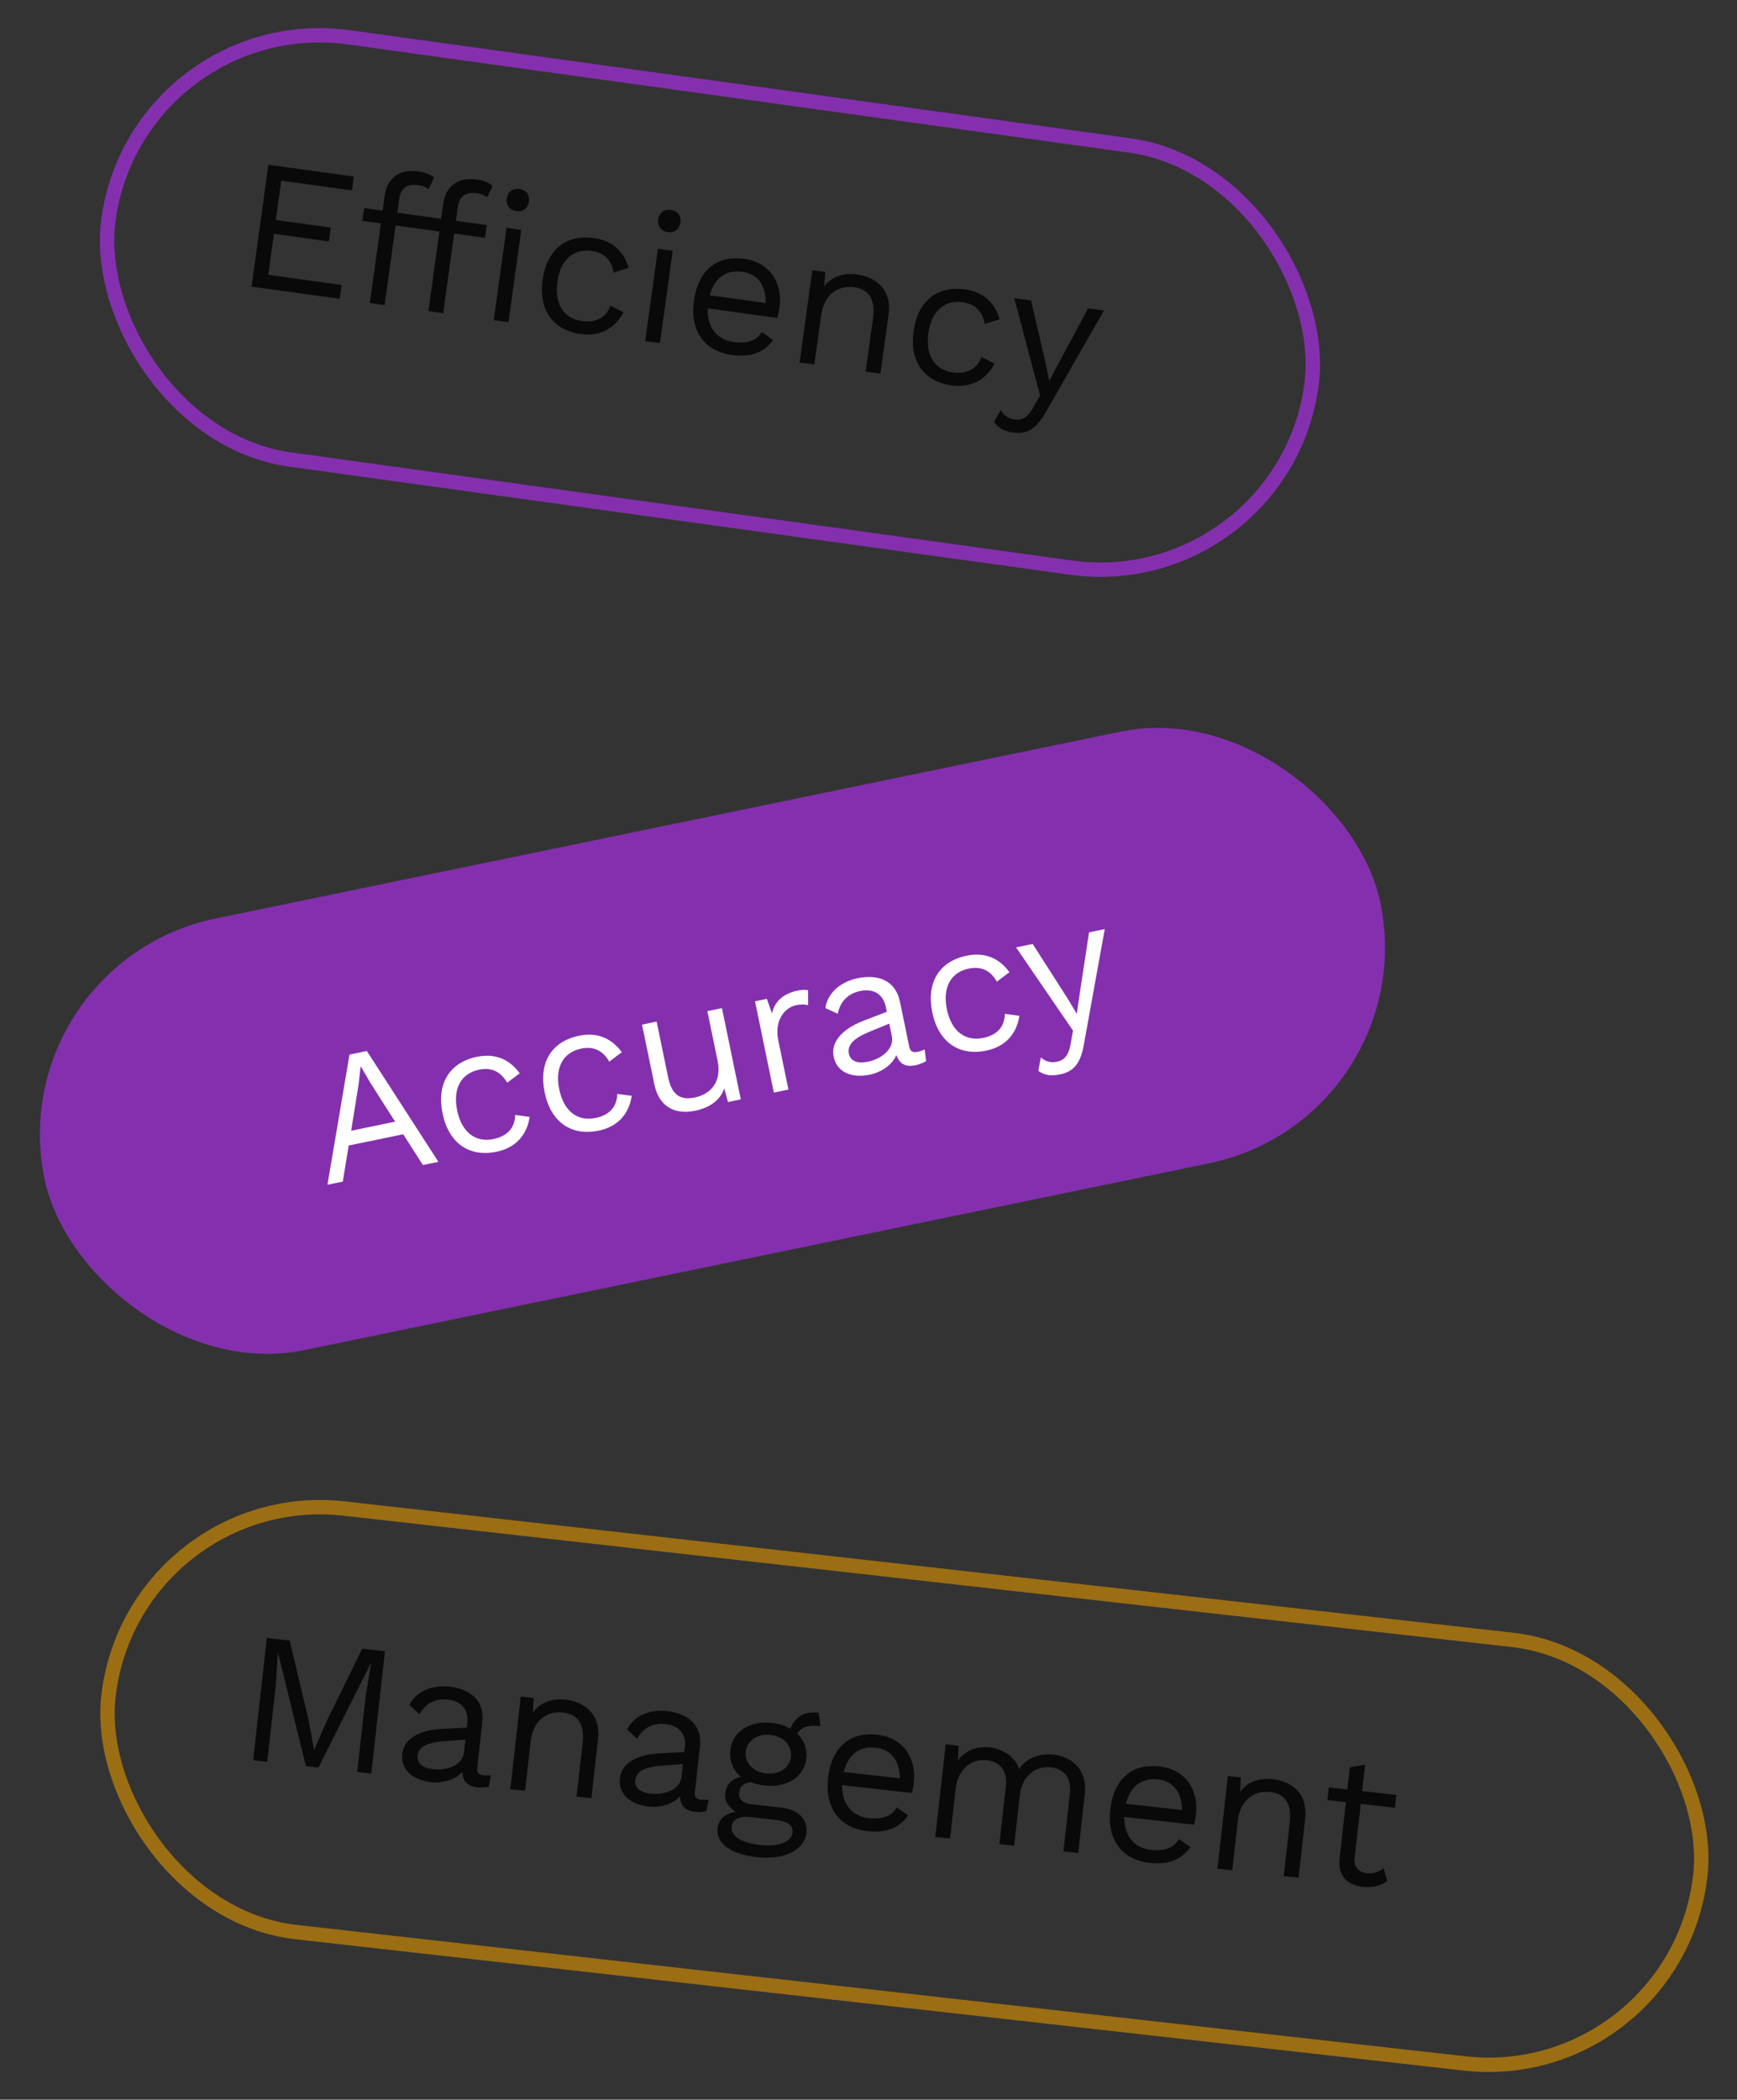
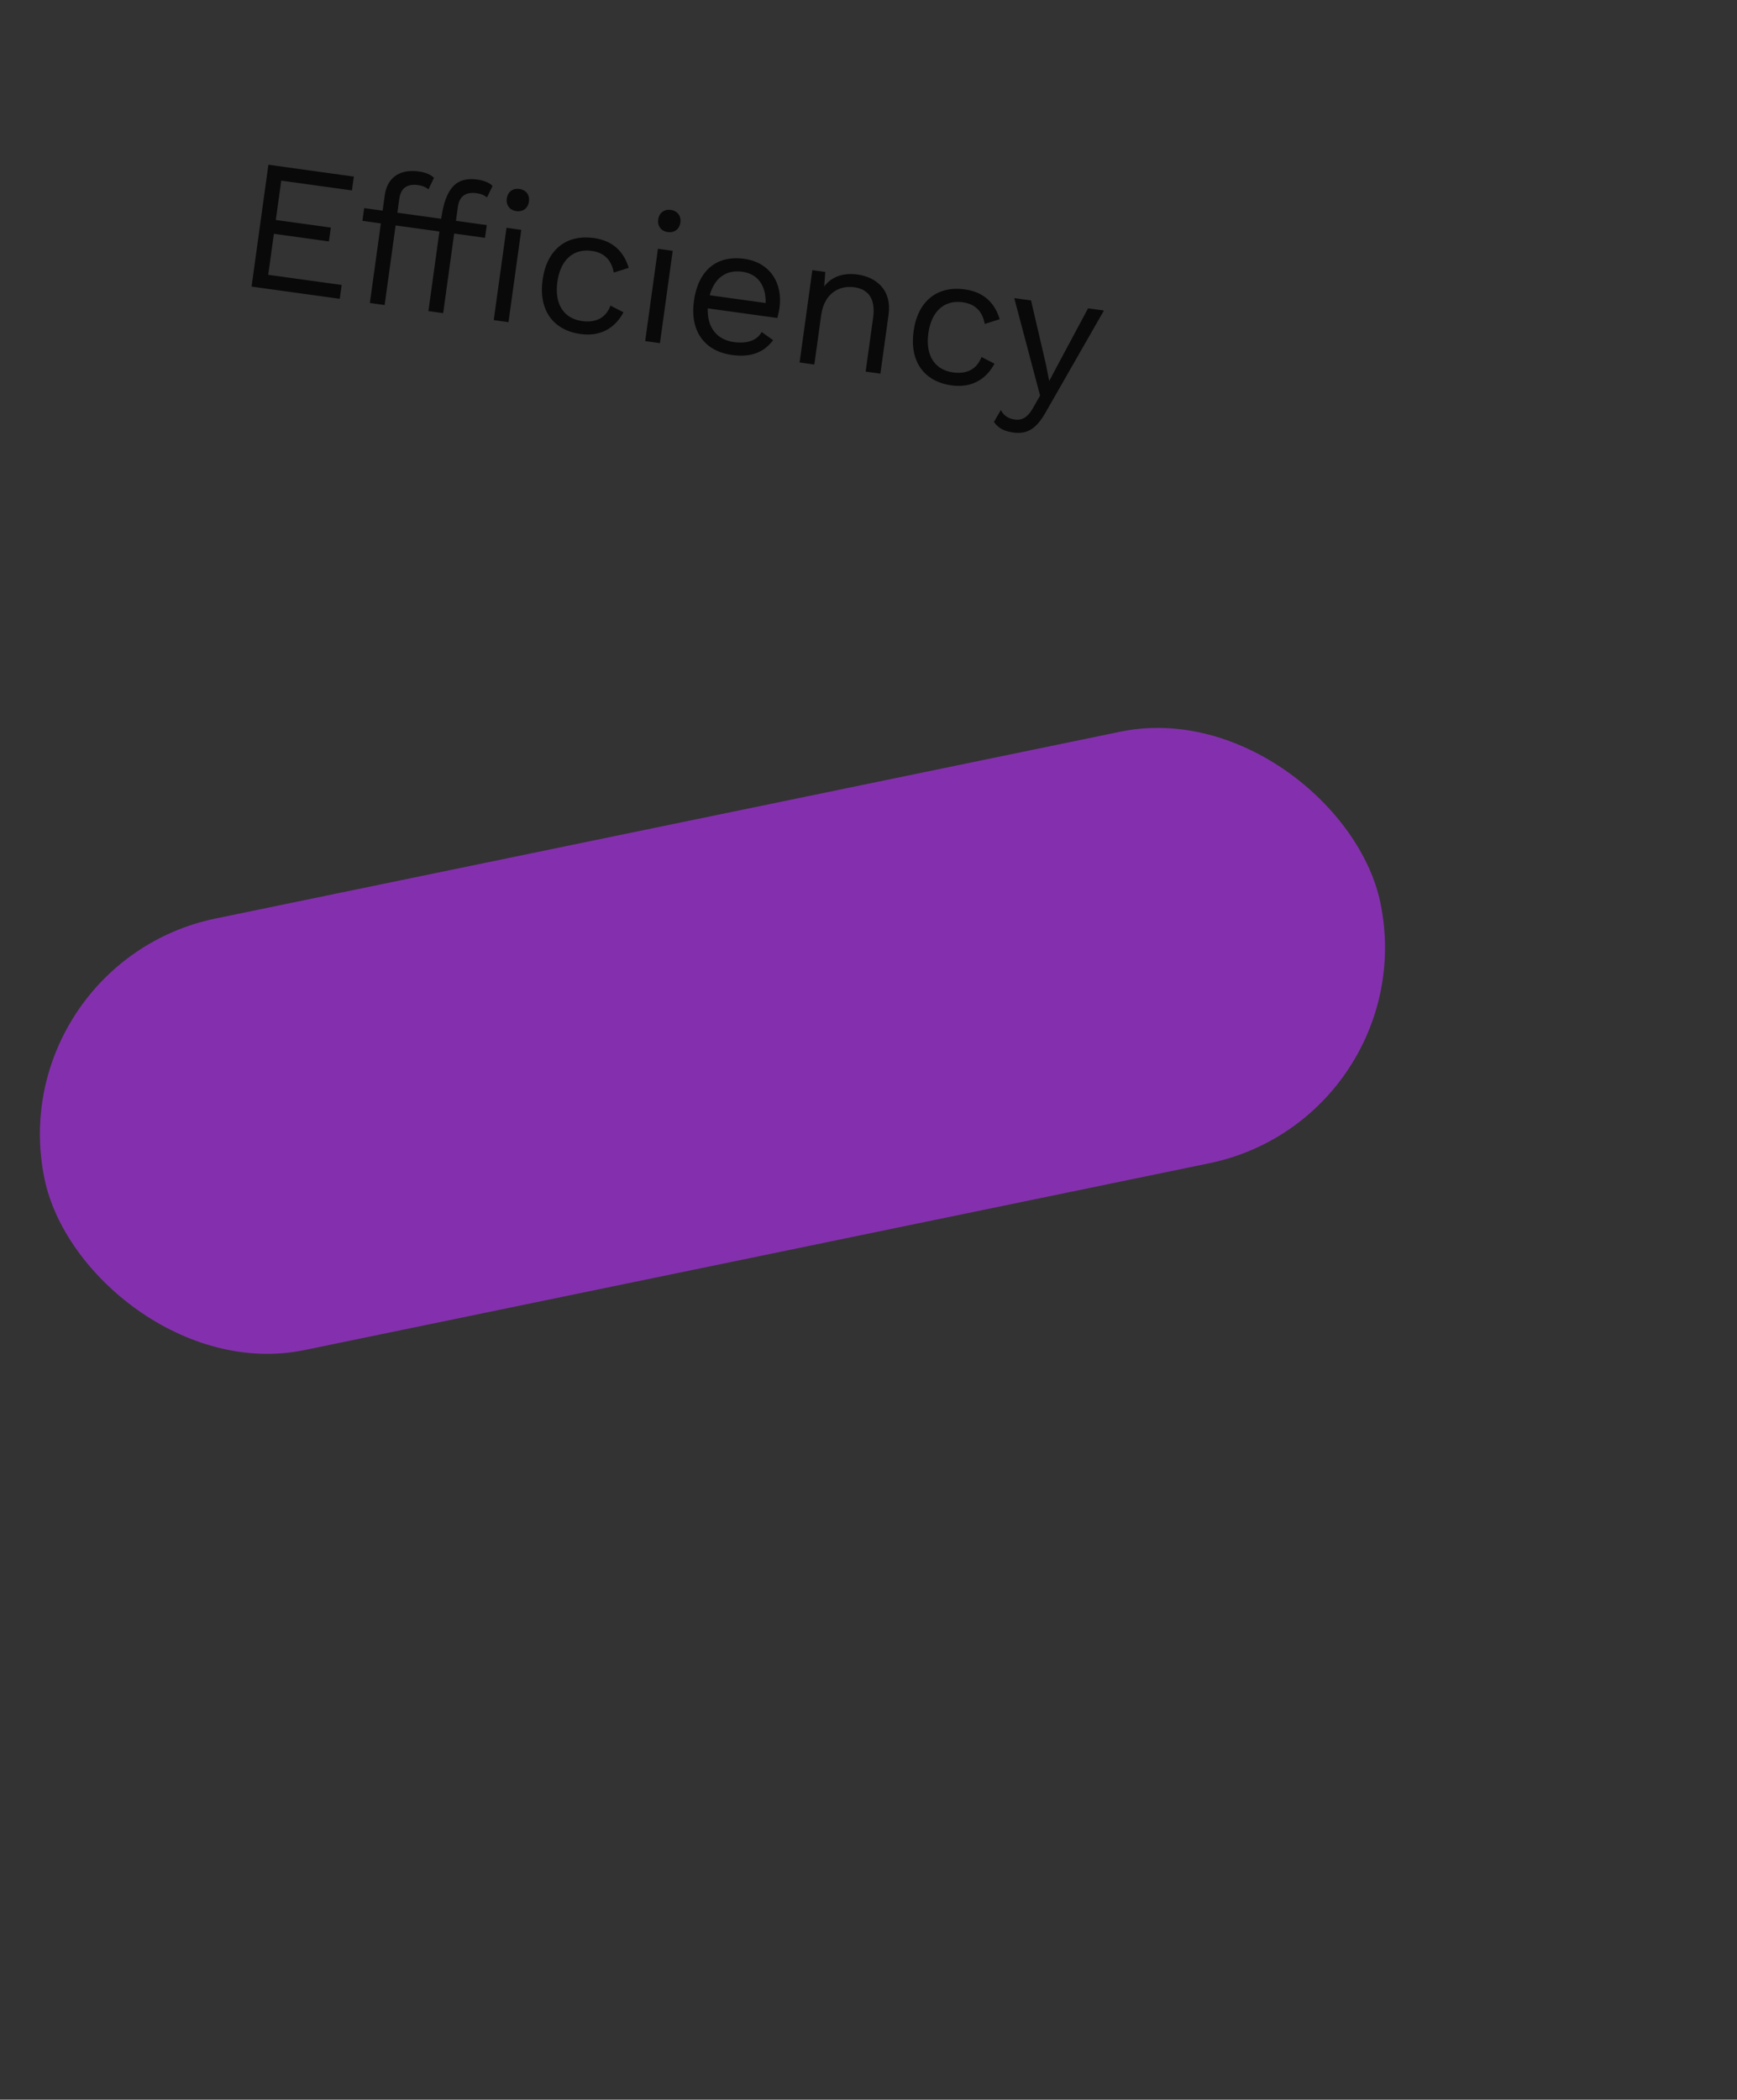
<svg xmlns="http://www.w3.org/2000/svg" width="317" height="383" viewBox="0 0 317 383" fill="none">
  <rect x="0" y="0" width="317" height="383" fill="#333333" stroke="none" />
-   <rect x="25.135" y="1.479" width="221.609" height="77.754" rx="38.877" transform="rotate(7.878 25.135 1.479)" stroke="#8430AE" stroke-width="2.623" />
-   <path d="M48.952 50.126L62.356 51.981L62.006 54.507L45.908 52.279L48.983 30.051L64.577 32.209L64.227 34.735L51.328 32.95L50.336 40.124L60.372 41.512L60.022 44.038L49.986 42.65L48.952 50.126ZM72.877 36.24L72.523 38.8L78.147 39.578L77.826 41.902L72.201 41.124L70.193 55.64L67.498 55.267L69.507 40.751L66.139 40.285L66.46 37.961L69.828 38.427L70.22 35.598C70.635 32.601 72.742 30.764 76.447 31.277C77.626 31.44 78.666 31.858 79.202 32.448L78.192 34.539C77.7 34.127 77.117 33.875 76.343 33.768C74.389 33.498 73.156 34.22 72.877 36.24ZM87.028 35.246C85.074 34.976 83.842 35.698 83.562 37.719L83.208 40.279L88.832 41.057L88.511 43.381L82.886 42.602L80.878 57.118L78.184 56.745L80.192 42.23L76.824 41.764L77.146 39.44L80.514 39.906L80.905 37.077C81.32 34.079 83.427 32.243 87.132 32.755C88.311 32.918 89.351 33.337 89.888 33.926L88.877 36.017C88.385 35.606 87.802 35.354 87.028 35.246ZM94.79 34.467C96.002 34.635 96.699 35.555 96.531 36.767C96.363 37.98 95.443 38.676 94.231 38.508C93.018 38.341 92.322 37.421 92.489 36.208C92.657 34.996 93.577 34.299 94.79 34.467ZM90.106 58.395L92.436 41.555L95.13 41.928L92.8 58.768L90.106 58.395ZM108.385 43.419C111.854 43.899 113.873 45.929 114.737 48.863L112.01 49.721C111.601 47.468 110.316 46.089 107.992 45.767C104.624 45.301 102.272 47.413 101.718 51.421C101.163 55.428 102.853 58.099 106.221 58.565C108.848 58.929 110.603 57.902 111.416 55.749L113.787 56.969C112.213 59.909 109.532 61.426 105.962 60.932C100.877 60.228 98.268 56.504 99.023 51.048C99.778 45.592 103.3 42.715 108.385 43.419ZM121.869 42.333C120.656 42.165 119.96 41.245 120.128 40.032C120.295 38.82 121.216 38.123 122.428 38.291C123.64 38.459 124.337 39.379 124.169 40.592C124.001 41.804 123.081 42.501 121.869 42.333ZM122.769 45.752L120.439 62.592L117.744 62.219L120.074 45.38L122.769 45.752ZM142.256 56.137C142.149 56.912 141.993 57.542 141.861 58.005L129.164 56.248C129.03 59.696 130.809 61.967 133.908 62.396C136.366 62.736 138.171 62.094 139.001 60.561L141.095 62.052C139.498 64.165 137.219 65.257 133.582 64.754C128.496 64.05 125.888 60.325 126.643 54.869C127.398 49.413 130.717 46.509 135.803 47.212C140.686 47.888 142.858 51.793 142.256 56.137ZM135.477 49.57C132.479 49.155 130.37 50.751 129.528 53.861L139.733 55.273C139.791 52.123 138.339 49.966 135.477 49.57ZM156.484 50.074C160.087 50.573 162.767 53.037 162.166 57.382L160.674 68.159L157.98 67.786L159.341 57.952C159.858 54.214 158.212 52.716 155.888 52.394C153.429 52.054 150.453 53.221 149.857 57.532L148.617 66.491L145.923 66.118L148.253 49.278L150.61 49.605L150.415 52.255C151.888 50.296 154.16 49.752 156.484 50.074ZM176.09 52.787C179.558 53.267 181.577 55.297 182.441 58.231L179.714 59.089C179.305 56.836 178.02 55.457 175.696 55.135C172.328 54.669 169.976 56.781 169.422 60.788C168.867 64.796 170.557 67.467 173.925 67.933C176.552 68.297 178.307 67.269 179.12 65.117L181.491 66.337C179.918 69.277 177.236 70.794 173.666 70.3C168.581 69.596 165.973 65.872 166.728 60.416C167.482 54.96 171.004 52.083 176.09 52.787ZM201.467 56.641L190.831 75.215C189.061 78.334 187.392 79.236 184.899 78.891C183.215 78.658 182.194 78.104 181.39 76.963L182.65 74.804C183.276 75.989 184.249 76.398 185.192 76.528C186.371 76.692 187.485 76.331 188.634 74.225L189.813 72.156L185.099 54.377L188.164 54.801L190.855 66.363L191.484 69.504L193.158 66.338L198.571 56.241L201.467 56.641Z" fill="#090909" />
-   <rect x="24.13" y="270.832" width="292.344" height="77.754" rx="38.877" transform="rotate(6.41 24.13 270.832)" stroke="#9B6E14" stroke-width="2.623" />
-   <path d="M70.259 301.207L67.754 323.507L65.186 323.218L66.761 309.196L67.726 303.352L67.692 303.348L58.124 322.425L55.827 322.167L50.731 301.442L50.697 301.438L50.341 307.352L48.765 321.373L46.198 321.085L48.703 298.785L52.859 299.252L56.236 313.351L57.299 319.116L57.366 319.124L59.712 313.776L66.103 300.74L70.259 301.207ZM88.235 323.823C88.674 323.873 89.189 323.862 89.606 323.806L89.197 325.916C88.705 326.032 87.977 326.121 87.132 326.026C85.477 325.84 84.464 325.11 84.372 323.184C83.113 324.65 80.814 325.316 78.651 325.073C75.475 324.716 73.075 322.941 73.416 319.9C73.701 317.366 76.155 315.623 80.597 315.37L85.174 315.131L85.281 314.185C85.531 311.955 84.279 310.309 81.745 310.024C79.515 309.774 77.704 310.665 76.553 312.691L74.722 311.015C75.882 308.613 78.733 307.291 82.011 307.659C85.862 308.092 88.462 310.232 88.022 314.151L87.088 322.463C86.997 323.273 87.289 323.717 88.235 323.823ZM79.052 322.723C81.755 323.027 84.415 321.889 84.666 319.659L84.927 317.327L81.064 317.612C78.03 317.818 76.399 318.627 76.221 320.215C76.061 321.634 77.126 322.507 79.052 322.723ZM103.277 310.048C106.892 310.455 109.634 312.85 109.144 317.208L107.929 328.02L105.226 327.716L106.335 317.851C106.756 314.1 105.072 312.645 102.741 312.383C100.274 312.106 97.329 313.349 96.843 317.674L95.833 326.661L93.13 326.358L95.028 309.464L97.394 309.73L97.266 312.384C98.688 310.388 100.945 309.786 103.277 310.048ZM127.954 328.285C128.393 328.335 128.907 328.324 129.324 328.268L128.916 330.378C128.424 330.494 127.696 330.583 126.851 330.488C125.195 330.302 124.182 329.572 124.091 327.646C122.831 329.113 120.533 329.778 118.37 329.535C115.194 329.178 112.793 327.403 113.135 324.362C113.42 321.828 115.874 320.085 120.316 319.832L124.893 319.593L124.999 318.647C125.25 316.417 123.998 314.771 121.464 314.487C119.234 314.236 117.423 315.127 116.271 317.154L114.441 315.477C115.601 313.075 118.452 311.753 121.729 312.121C125.581 312.554 128.181 314.694 127.74 318.613L126.806 326.925C126.715 327.736 127.008 328.179 127.954 328.285ZM118.771 327.185C121.474 327.489 124.134 326.351 124.384 324.121L124.646 321.79L120.782 322.074C117.748 322.28 116.118 323.09 115.939 324.678C115.78 326.097 116.845 326.969 118.771 327.185ZM142.519 329.716C145.729 330.077 147.442 331.878 147.169 334.31C146.793 337.655 142.777 339.291 138.216 338.779C132.878 338.179 130.661 335.98 130.946 333.446C131.121 331.892 132.372 330.8 134.288 330.502C133.072 329.75 132.172 328.622 132.339 327.136C132.537 325.379 133.702 324.449 135.245 324.109C133.737 322.914 133.079 321.163 133.299 319.203C133.675 315.858 136.812 313.816 140.867 314.271C142.151 314.416 143.273 314.781 144.237 315.334C145.141 313.075 146.854 312.139 149.388 312.423L149.731 314.857C147.467 314.602 146.111 315.1 145.501 316.263C146.739 317.429 147.349 319.003 147.152 320.76C146.776 324.105 143.638 326.147 139.584 325.692C138.604 325.582 137.737 325.381 137.016 325.095C135.631 325.247 135.014 325.862 134.885 327.011C134.752 328.194 135.592 328.938 136.91 329.086L142.519 329.716ZM140.62 316.468C138.289 316.206 136.339 317.424 136.103 319.518C135.868 321.613 137.499 323.233 139.831 323.495C142.162 323.757 144.112 322.539 144.347 320.445C144.583 318.35 142.951 316.73 140.62 316.468ZM138.775 336.549C142.356 336.951 144.468 335.82 144.635 334.334C144.771 333.117 144.048 332.249 141.514 331.964L136.986 331.456C134.857 331.216 133.651 331.902 133.507 333.186C133.321 334.842 135.058 336.132 138.775 336.549ZM166.766 325.187C166.679 325.964 166.539 326.599 166.418 327.064L153.681 325.633C153.635 329.084 155.472 331.309 158.581 331.658C161.047 331.935 162.835 331.246 163.626 329.693L165.756 331.13C164.214 333.283 161.964 334.433 158.315 334.023C153.213 333.45 150.51 329.793 151.125 324.32C151.74 318.846 154.984 315.857 160.086 316.431C164.985 316.981 167.256 320.829 166.766 325.187ZM159.82 318.796C156.813 318.458 154.746 320.107 153.984 323.238L164.222 324.388C164.199 321.238 162.692 319.118 159.82 318.796ZM192.254 320.044C195.497 320.409 198.487 322.729 197.986 327.189L196.771 338.001L194.068 337.697L195.252 327.156C195.598 324.081 193.981 322.634 191.751 322.383C189.116 322.087 186.527 323.815 186.121 327.43L185.081 336.688L182.378 336.384L183.562 325.842C183.907 322.768 182.291 321.32 180.061 321.07C177.831 320.819 174.874 322.163 174.404 326.353L173.39 335.374L170.687 335.071L172.585 318.177L174.95 318.443L174.823 321.097C176.271 319.173 178.468 318.496 180.563 318.731C182.928 318.997 185.142 320.306 186.003 322.695C187.308 320.515 190.125 319.805 192.254 320.044ZM218.264 330.973C218.177 331.75 218.037 332.384 217.917 332.85L205.179 331.419C205.133 334.869 206.97 337.094 210.079 337.443C212.545 337.72 214.333 337.032 215.124 335.478L217.255 336.915C215.713 339.068 213.462 340.218 209.813 339.808C204.711 339.235 202.008 335.579 202.623 330.105C203.238 324.632 206.482 321.643 211.584 322.216C216.483 322.767 218.754 326.614 218.264 330.973ZM211.318 324.581C208.311 324.243 206.244 325.893 205.482 329.023L215.72 330.174C215.697 327.023 214.19 324.904 211.318 324.581ZM232.332 324.547C235.947 324.953 238.689 327.348 238.199 331.707L236.984 342.519L234.281 342.215L235.39 332.349C235.811 328.599 234.127 327.144 231.796 326.882C229.329 326.605 226.384 327.848 225.898 332.172L224.888 341.16L222.185 340.856L224.083 323.963L226.448 324.228L226.321 326.883C227.743 324.887 230 324.285 232.332 324.547ZM252.485 340.77L253.176 343.14C252.023 343.969 250.505 344.38 248.647 344.171C246.147 343.89 244.125 342.397 244.459 339.116L245.625 328.743L242.246 328.364L242.508 326.032L245.886 326.412L246.342 322.358L249.128 321.918L248.589 326.716L254.84 327.418L254.578 329.749L248.328 329.047L247.215 338.947C247.029 340.602 247.986 341.531 249.472 341.698C250.689 341.835 251.62 341.46 252.485 340.77Z" fill="#090909" />
+   <path d="M48.952 50.126L62.356 51.981L62.006 54.507L45.908 52.279L48.983 30.051L64.577 32.209L64.227 34.735L51.328 32.95L50.336 40.124L60.372 41.512L60.022 44.038L49.986 42.65L48.952 50.126ZM72.877 36.24L72.523 38.8L78.147 39.578L77.826 41.902L72.201 41.124L70.193 55.64L67.498 55.267L69.507 40.751L66.139 40.285L66.46 37.961L69.828 38.427L70.22 35.598C70.635 32.601 72.742 30.764 76.447 31.277C77.626 31.44 78.666 31.858 79.202 32.448L78.192 34.539C77.7 34.127 77.117 33.875 76.343 33.768C74.389 33.498 73.156 34.22 72.877 36.24ZM87.028 35.246C85.074 34.976 83.842 35.698 83.562 37.719L83.208 40.279L88.832 41.057L88.511 43.381L82.886 42.602L80.878 57.118L78.184 56.745L80.192 42.23L76.824 41.764L77.146 39.44L80.514 39.906C81.32 34.079 83.427 32.243 87.132 32.755C88.311 32.918 89.351 33.337 89.888 33.926L88.877 36.017C88.385 35.606 87.802 35.354 87.028 35.246ZM94.79 34.467C96.002 34.635 96.699 35.555 96.531 36.767C96.363 37.98 95.443 38.676 94.231 38.508C93.018 38.341 92.322 37.421 92.489 36.208C92.657 34.996 93.577 34.299 94.79 34.467ZM90.106 58.395L92.436 41.555L95.13 41.928L92.8 58.768L90.106 58.395ZM108.385 43.419C111.854 43.899 113.873 45.929 114.737 48.863L112.01 49.721C111.601 47.468 110.316 46.089 107.992 45.767C104.624 45.301 102.272 47.413 101.718 51.421C101.163 55.428 102.853 58.099 106.221 58.565C108.848 58.929 110.603 57.902 111.416 55.749L113.787 56.969C112.213 59.909 109.532 61.426 105.962 60.932C100.877 60.228 98.268 56.504 99.023 51.048C99.778 45.592 103.3 42.715 108.385 43.419ZM121.869 42.333C120.656 42.165 119.96 41.245 120.128 40.032C120.295 38.82 121.216 38.123 122.428 38.291C123.64 38.459 124.337 39.379 124.169 40.592C124.001 41.804 123.081 42.501 121.869 42.333ZM122.769 45.752L120.439 62.592L117.744 62.219L120.074 45.38L122.769 45.752ZM142.256 56.137C142.149 56.912 141.993 57.542 141.861 58.005L129.164 56.248C129.03 59.696 130.809 61.967 133.908 62.396C136.366 62.736 138.171 62.094 139.001 60.561L141.095 62.052C139.498 64.165 137.219 65.257 133.582 64.754C128.496 64.05 125.888 60.325 126.643 54.869C127.398 49.413 130.717 46.509 135.803 47.212C140.686 47.888 142.858 51.793 142.256 56.137ZM135.477 49.57C132.479 49.155 130.37 50.751 129.528 53.861L139.733 55.273C139.791 52.123 138.339 49.966 135.477 49.57ZM156.484 50.074C160.087 50.573 162.767 53.037 162.166 57.382L160.674 68.159L157.98 67.786L159.341 57.952C159.858 54.214 158.212 52.716 155.888 52.394C153.429 52.054 150.453 53.221 149.857 57.532L148.617 66.491L145.923 66.118L148.253 49.278L150.61 49.605L150.415 52.255C151.888 50.296 154.16 49.752 156.484 50.074ZM176.09 52.787C179.558 53.267 181.577 55.297 182.441 58.231L179.714 59.089C179.305 56.836 178.02 55.457 175.696 55.135C172.328 54.669 169.976 56.781 169.422 60.788C168.867 64.796 170.557 67.467 173.925 67.933C176.552 68.297 178.307 67.269 179.12 65.117L181.491 66.337C179.918 69.277 177.236 70.794 173.666 70.3C168.581 69.596 165.973 65.872 166.728 60.416C167.482 54.96 171.004 52.083 176.09 52.787ZM201.467 56.641L190.831 75.215C189.061 78.334 187.392 79.236 184.899 78.891C183.215 78.658 182.194 78.104 181.39 76.963L182.65 74.804C183.276 75.989 184.249 76.398 185.192 76.528C186.371 76.692 187.485 76.331 188.634 74.225L189.813 72.156L185.099 54.377L188.164 54.801L190.855 66.363L191.484 69.504L193.158 66.338L198.571 56.241L201.467 56.641Z" fill="#090909" />
  <rect y="175.666" width="248.941" height="80.376" rx="40.188" transform="rotate(-11.661 0 175.666)" fill="#8430AE" />
-   <path d="M77.178 212.516L73.59 206.904L63.634 208.958L62.56 215.533L59.763 216.11L63.785 192.367L66.949 191.714L80.009 211.932L77.178 212.516ZM64.084 206.262L72.109 204.605L67.537 197.425L65.873 194.575L65.806 194.589L65.452 197.751L64.084 206.262ZM87.038 192.776C90.468 192.068 93.049 193.306 94.845 195.782L92.562 197.503C91.423 195.516 89.75 194.646 87.453 195.12C84.123 195.808 82.613 198.584 83.431 202.547C84.249 206.509 86.734 208.461 90.064 207.774C92.661 207.238 93.972 205.683 94.018 203.382L96.661 203.739C96.161 207.036 94.141 209.362 90.612 210.091C85.584 211.129 81.88 208.491 80.767 203.096C79.654 197.702 82.01 193.813 87.038 192.776ZM105.667 188.931C109.097 188.223 111.678 189.461 113.474 191.937L111.191 193.658C110.052 191.672 108.379 190.802 106.082 191.276C102.752 191.963 101.242 194.739 102.06 198.702C102.877 202.664 105.363 204.616 108.693 203.929C111.29 203.393 112.601 201.838 112.647 199.537L115.29 199.895C114.79 203.192 112.77 205.518 109.241 206.246C104.213 207.284 100.509 204.646 99.396 199.252C98.282 193.857 100.639 189.969 105.667 188.931ZM129.093 184.444L131.757 183.894L135.193 200.543L132.862 201.024L132.173 198.528C131.42 200.766 129.468 202.072 126.804 202.622C123.507 203.302 120.327 202.188 119.419 197.792L117.172 186.904L119.836 186.354L121.939 196.543C122.647 199.973 124.392 200.689 126.789 200.195C129.619 199.61 131.773 197.43 130.962 193.501L129.093 184.444ZM145.578 180.694C146.144 180.578 146.924 180.486 147.478 180.649L147.482 183.357C146.927 183.193 146.16 183.178 145.295 183.357C143.297 183.769 141.263 186.029 142.033 189.758L143.888 198.749L141.225 199.298L137.789 182.649L139.953 182.203L140.883 184.857C141.396 182.634 142.981 181.23 145.578 180.694ZM167.449 191.873C167.882 191.783 168.368 191.614 168.747 191.431L169.013 193.563C168.581 193.826 167.916 194.137 167.084 194.309C165.452 194.645 164.263 194.266 163.579 192.463C162.836 194.248 160.857 195.594 158.726 196.034C155.596 196.68 152.763 195.737 152.144 192.74C151.629 190.243 153.421 187.824 157.566 186.205L161.843 184.559L161.651 183.626C161.197 181.429 159.496 180.252 156.999 180.768C154.801 181.221 153.356 182.63 152.89 184.914L150.63 183.887C150.987 181.245 153.288 179.103 156.518 178.437C160.314 177.653 163.449 178.881 164.246 182.744L165.936 190.935C166.101 191.734 166.517 192.065 167.449 191.873ZM158.378 193.675C161.042 193.125 163.217 191.218 162.764 189.021L162.29 186.723L158.705 188.192C155.884 189.33 154.585 190.604 154.908 192.17C155.197 193.568 156.48 194.067 158.378 193.675ZM176.41 174.331C179.84 173.624 182.422 174.861 184.217 177.338L181.934 179.059C180.795 177.072 179.122 176.202 176.825 176.676C173.495 177.363 171.985 180.14 172.803 184.102C173.621 188.065 176.106 190.017 179.436 189.329C182.033 188.793 183.344 187.238 183.39 184.938L186.033 185.295C185.533 188.592 183.513 190.918 179.984 191.646C174.956 192.684 171.252 190.046 170.139 184.652C169.026 179.258 171.382 175.369 176.41 174.331ZM201.616 169.477L197.804 190.538C197.179 194.069 195.907 195.477 193.443 195.986C191.778 196.329 190.63 196.15 189.492 195.343L189.957 192.886C190.943 193.794 191.997 193.854 192.929 193.662C194.094 193.421 195.023 192.709 195.402 190.339L195.821 187.996L185.433 172.816L188.463 172.191L194.866 182.187L196.51 184.938L197.028 181.394L198.752 170.068L201.616 169.477Z" fill="white" />
</svg>